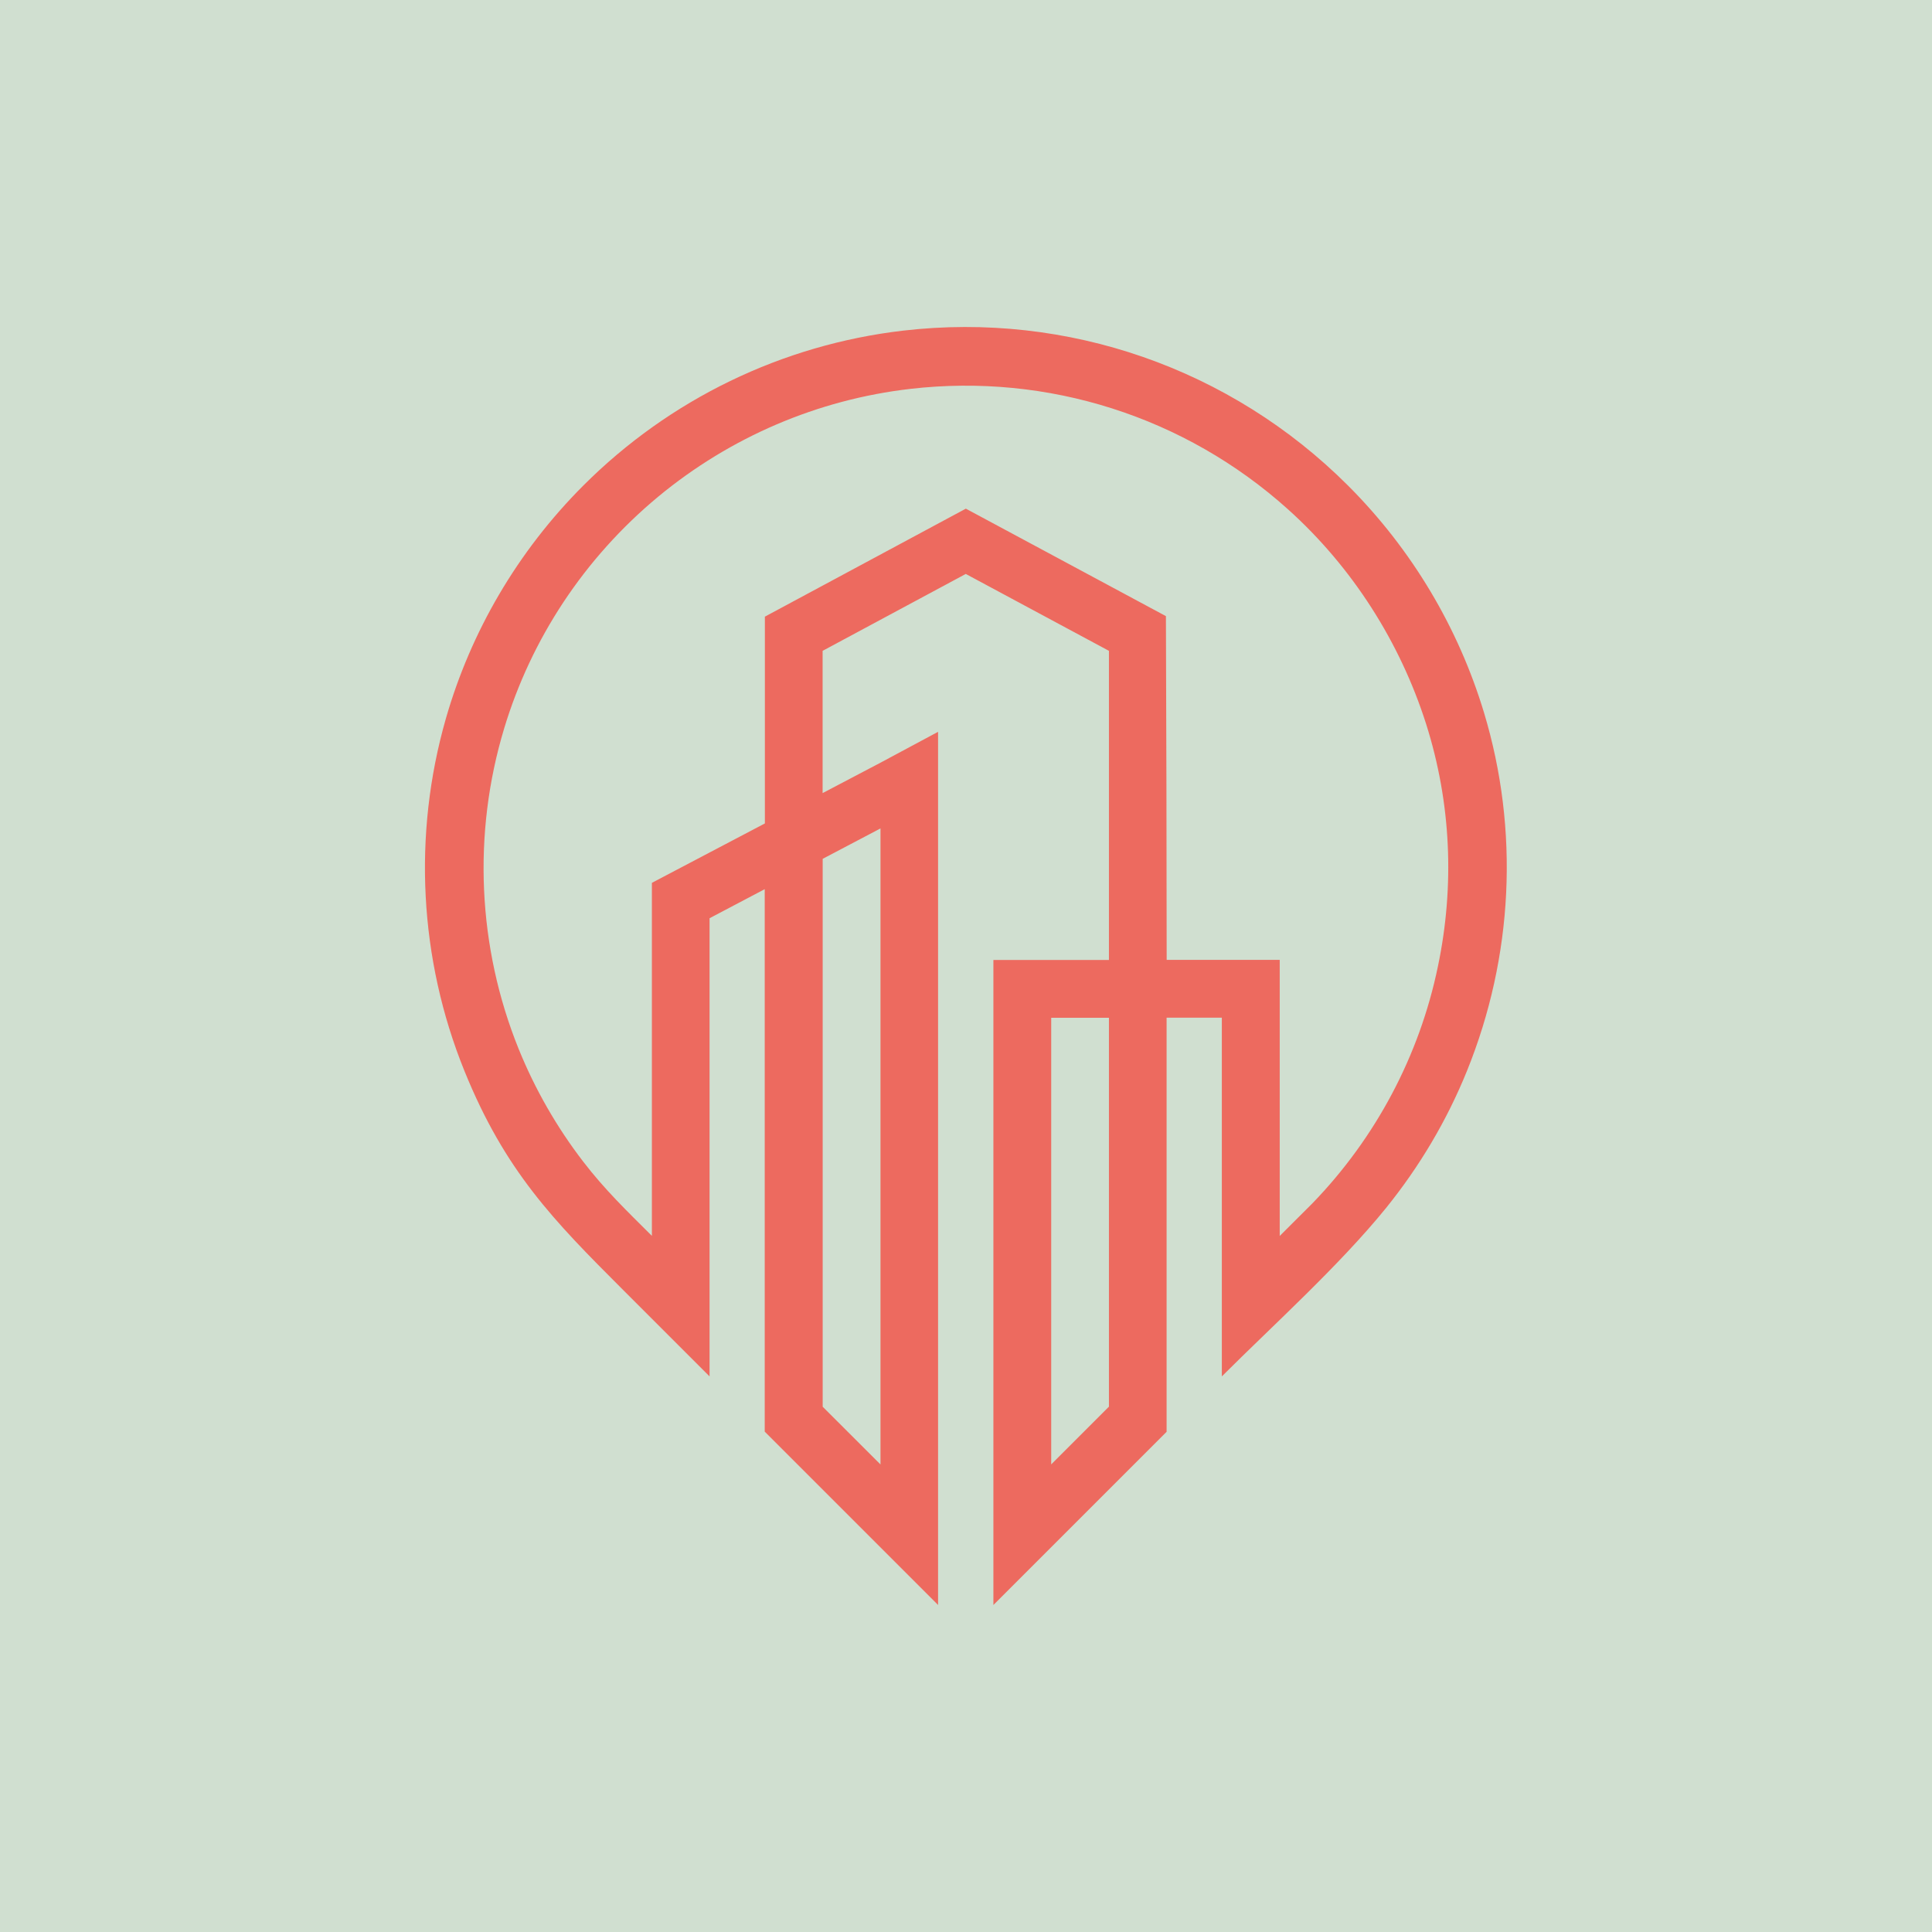
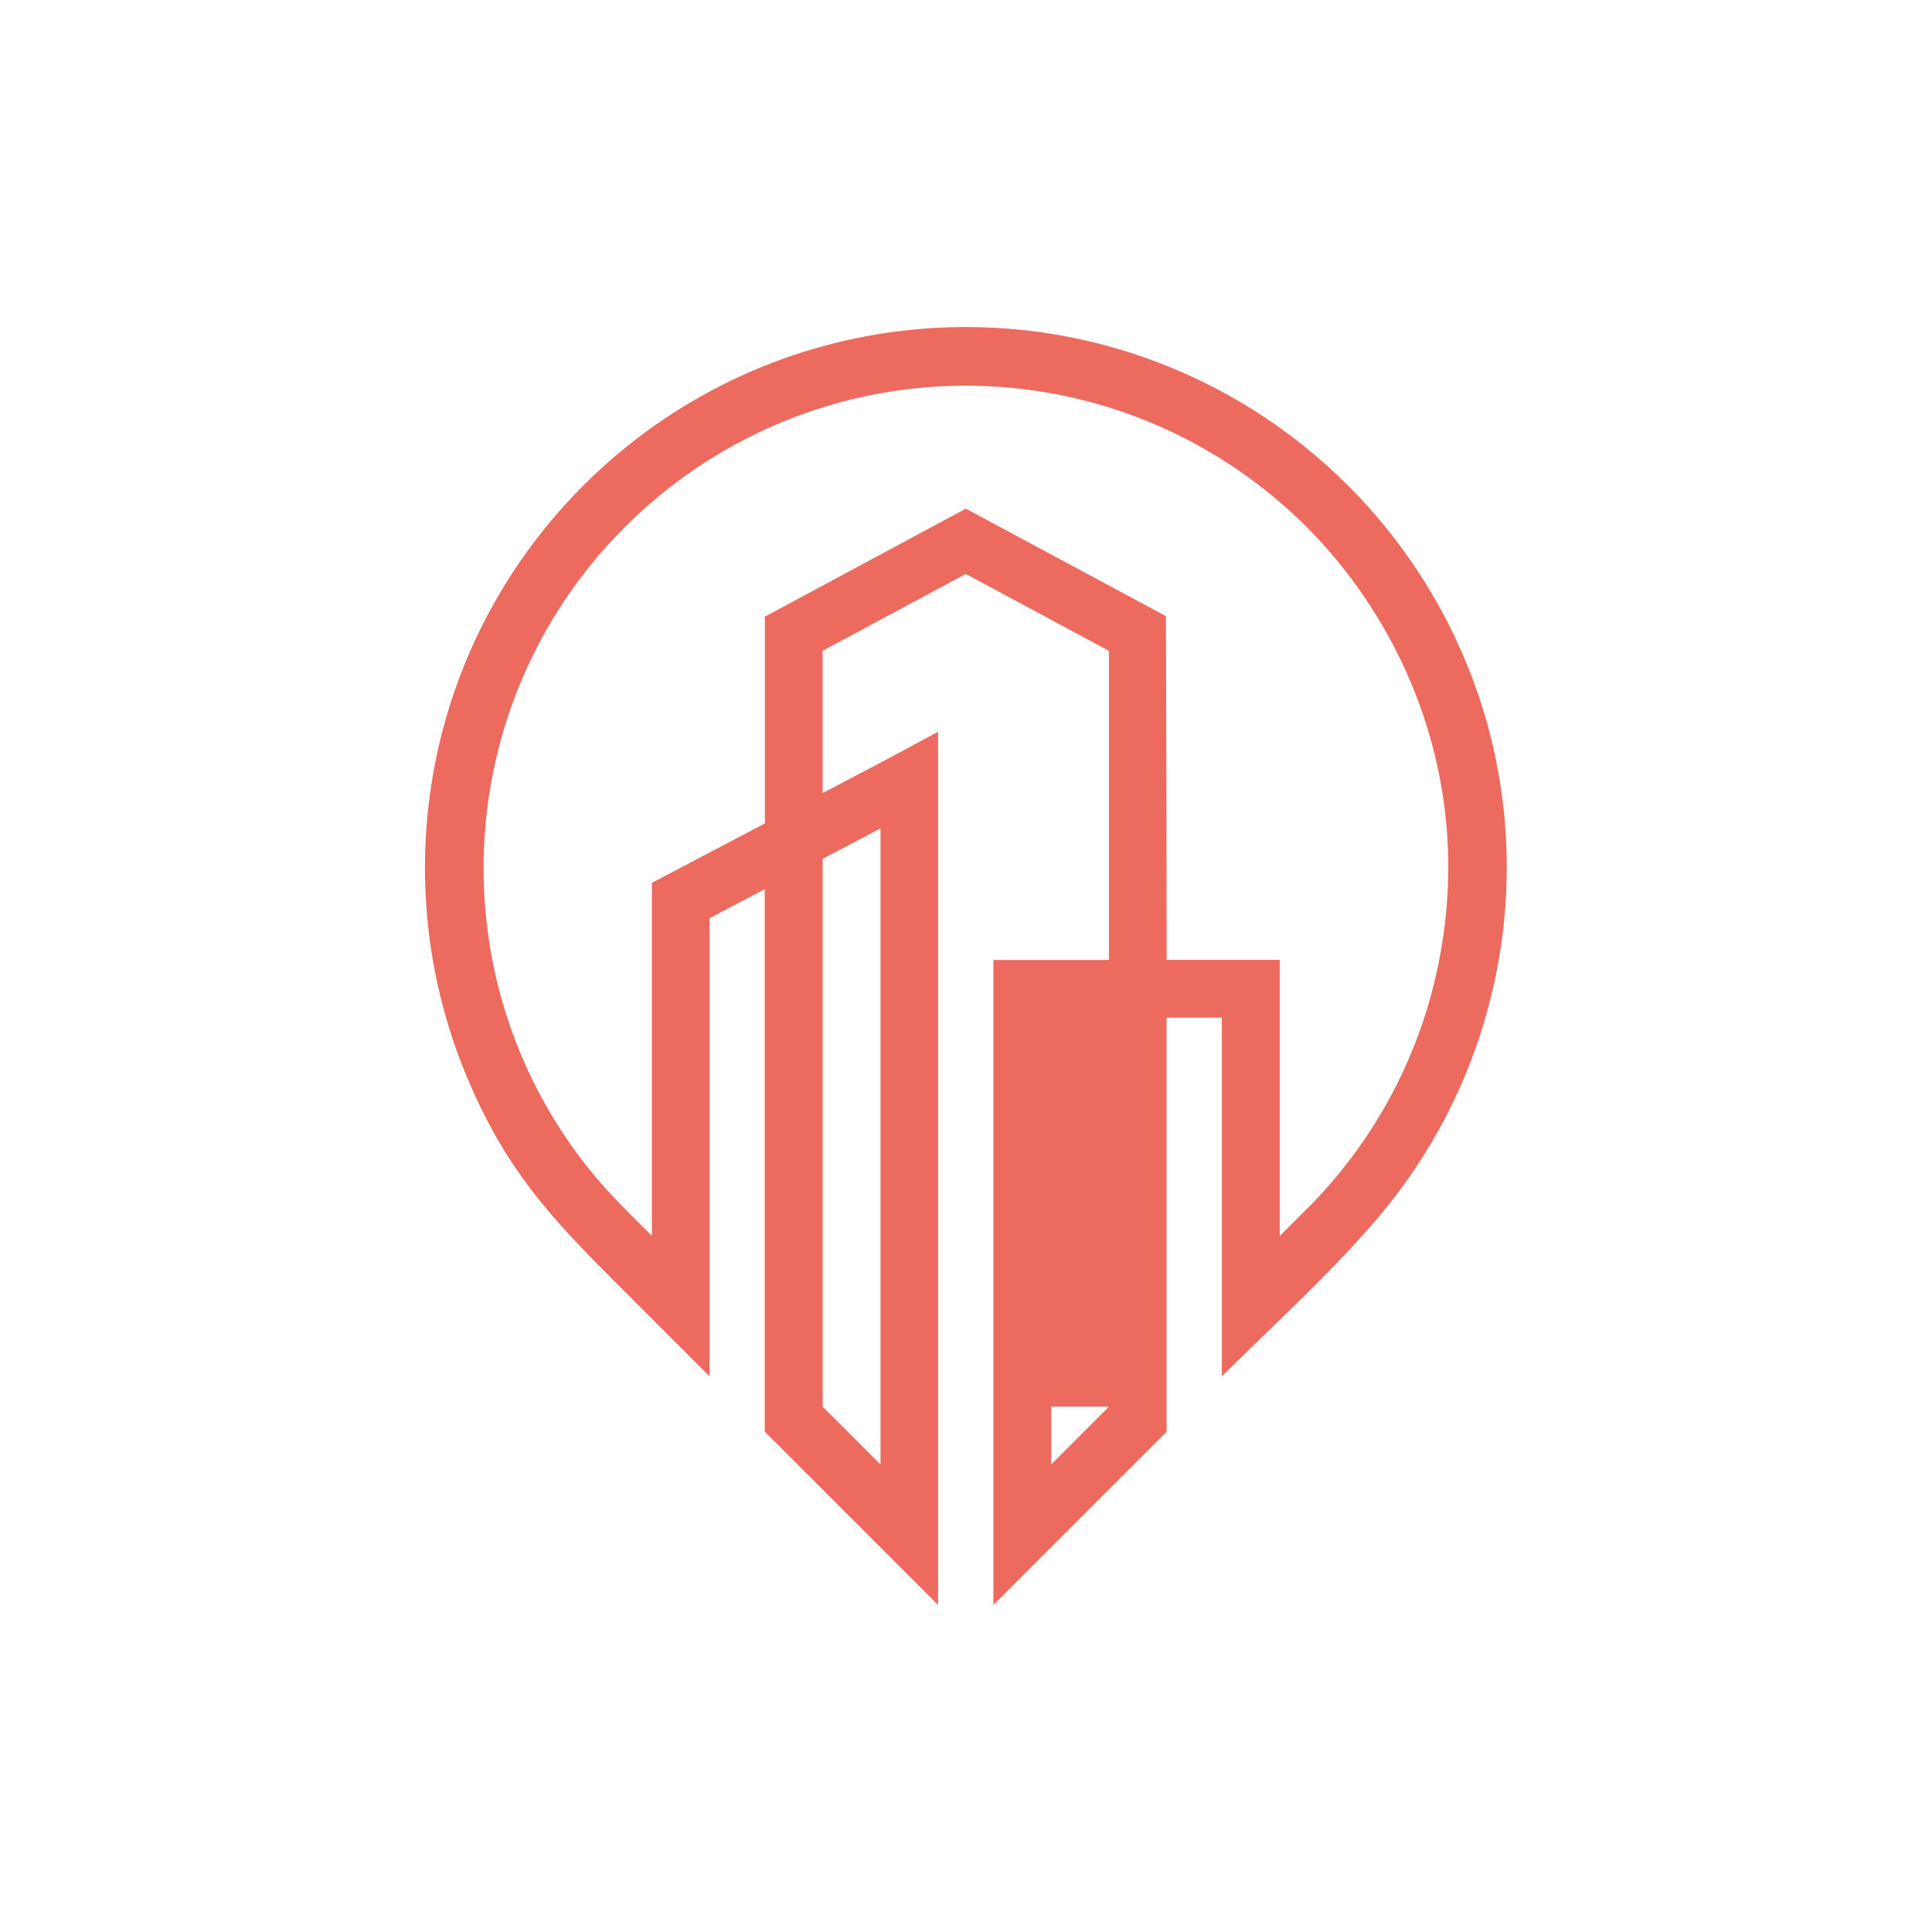
<svg xmlns="http://www.w3.org/2000/svg" id="Livello_1" viewBox="0 0 256 256">
-   <rect x="-9.58" y="-67.38" width="271.41" height="383.81" style="fill:#d0dfd0; stroke-width:0px;" />
-   <path d="m154.6,189.7l-22.97,22.97v-85.47h15.31v-40.96l-18.97-10.19-18.97,10.19v18.85l7.65-4.02,7.65-4.1v115.7l-22.97-22.97v-71.88l-7.31,3.85v60.71l-11.49-11.49c-9.16-9.16-15.61-15.7-21-29.01-5.99-14.79-6.85-31.28-2.46-46.63,3.3-11.51,9.48-22.16,18.22-30.91,11.44-11.44,26.34-18.66,42.38-20.53,21.78-2.53,43.43,5.02,58.95,20.53,8.5,8.5,14.63,18.87,18.02,30.09,4.71,15.61,3.86,32.35-2.25,47.45-2.67,6.6-6.31,12.71-10.72,18.17-6.2,7.65-15.04,15.6-21.77,22.33v-47.53h-7.32c.01,18.28,0,36.56,0,54.84h0Zm-15.31-54.84v59.18l7.65-7.65v-51.53h-7.65Zm30.28,28.91c1.44-1.44,2.88-2.87,4.31-4.3,8.41-8.68,14.2-19.58,16.65-31.41,2.24-10.71,1.75-21.68-1.56-32.12-3.45-10.85-9.78-20.79-18.3-28.45-13.65-12.27-31.83-18.07-50.06-15.96-12.27,1.42-23.84,6.38-33.38,14.27-9.86,8.18-16.85,18.89-20.42,30.7-4.22,13.95-3.53,29.03,1.91,42.48,2.18,5.38,5.07,10.4,8.55,14.93,2.89,3.76,5.79,6.54,9.11,9.85v-46.78l14.97-7.87v-27.4c8.88-4.77,17.75-9.54,26.63-14.31,8.83,4.75,17.67,9.5,26.51,14.24.06,15.18.09,30.37.1,45.55h14.98v36.56h0Zm-60.56-49.97v72.6l7.66,7.65v-84.28l-7.66,4.03Z" style="fill:#ed6a5f; stroke-width:0px;" />
+   <path d="m154.6,189.7l-22.97,22.97v-85.47h15.31v-40.96l-18.97-10.19-18.97,10.19v18.85l7.65-4.02,7.65-4.1v115.7l-22.97-22.97v-71.88l-7.31,3.85v60.71l-11.49-11.49c-9.16-9.16-15.61-15.7-21-29.01-5.99-14.79-6.85-31.28-2.46-46.63,3.3-11.51,9.48-22.16,18.22-30.91,11.44-11.44,26.34-18.66,42.38-20.53,21.78-2.53,43.43,5.02,58.95,20.53,8.5,8.5,14.63,18.87,18.02,30.09,4.71,15.61,3.86,32.35-2.25,47.45-2.67,6.6-6.31,12.71-10.72,18.17-6.2,7.65-15.04,15.6-21.77,22.33v-47.53h-7.32c.01,18.28,0,36.56,0,54.84h0Zm-15.31-54.84v59.18l7.65-7.65h-7.65Zm30.28,28.91c1.44-1.44,2.88-2.87,4.31-4.3,8.41-8.68,14.2-19.58,16.65-31.41,2.24-10.71,1.75-21.68-1.56-32.12-3.45-10.85-9.78-20.79-18.3-28.45-13.65-12.27-31.83-18.07-50.06-15.96-12.27,1.42-23.84,6.38-33.38,14.27-9.86,8.18-16.85,18.89-20.42,30.7-4.22,13.95-3.53,29.03,1.91,42.48,2.18,5.38,5.07,10.4,8.55,14.93,2.89,3.76,5.79,6.54,9.11,9.85v-46.78l14.97-7.87v-27.4c8.88-4.77,17.75-9.54,26.63-14.31,8.83,4.75,17.67,9.5,26.51,14.24.06,15.18.09,30.37.1,45.55h14.98v36.56h0Zm-60.56-49.97v72.6l7.66,7.65v-84.28l-7.66,4.03Z" style="fill:#ed6a5f; stroke-width:0px;" />
</svg>